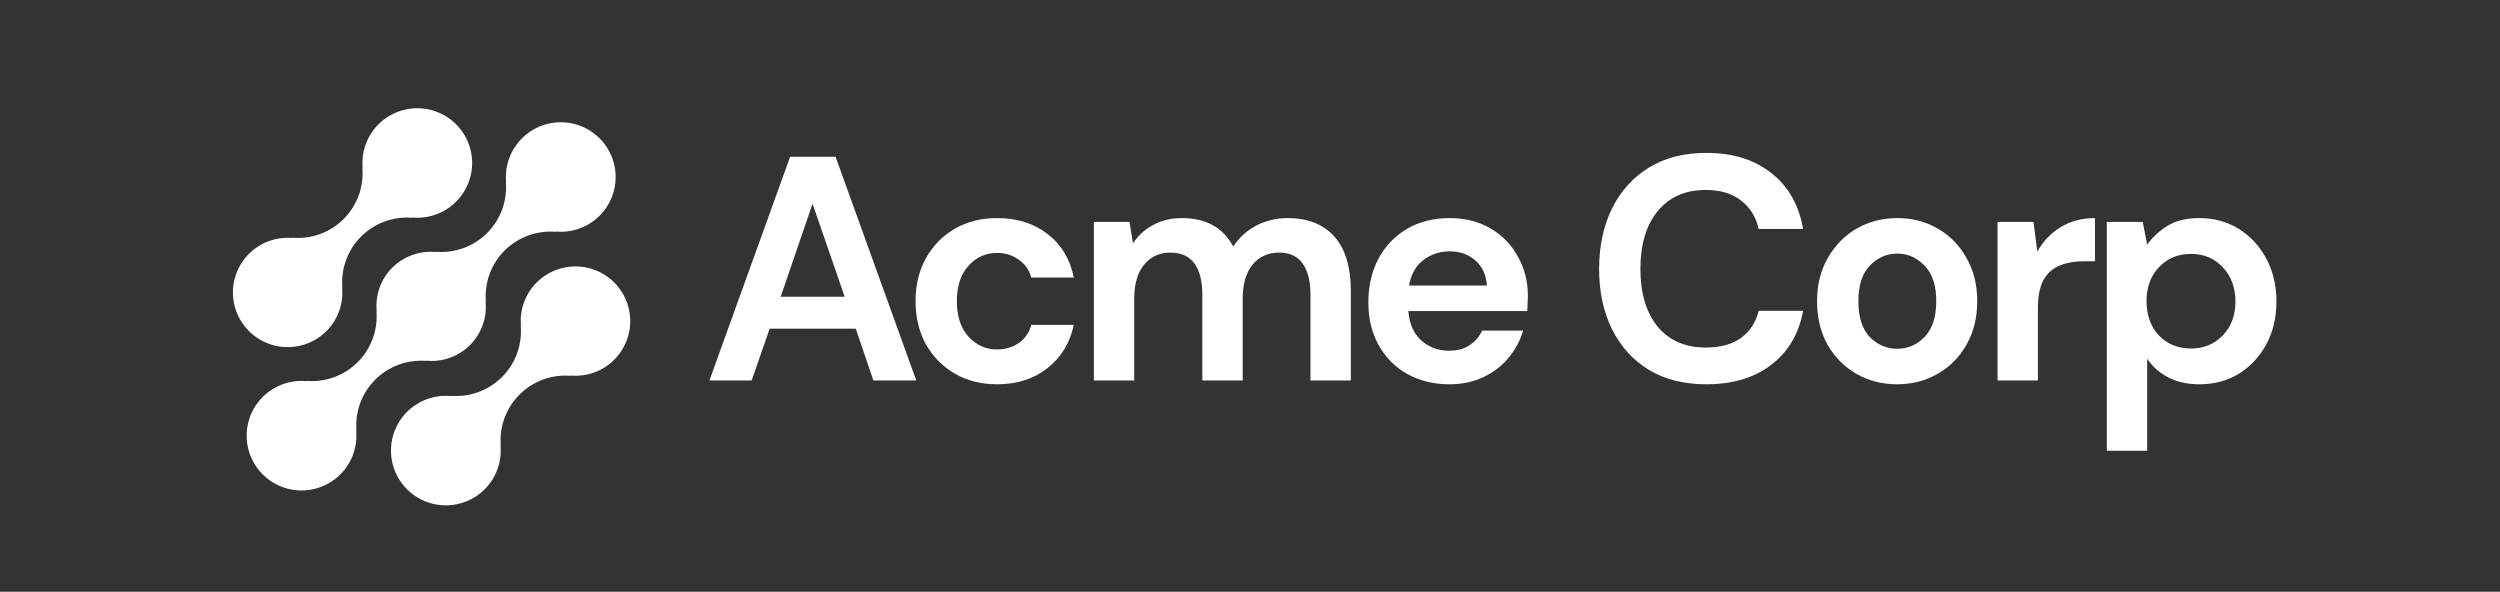
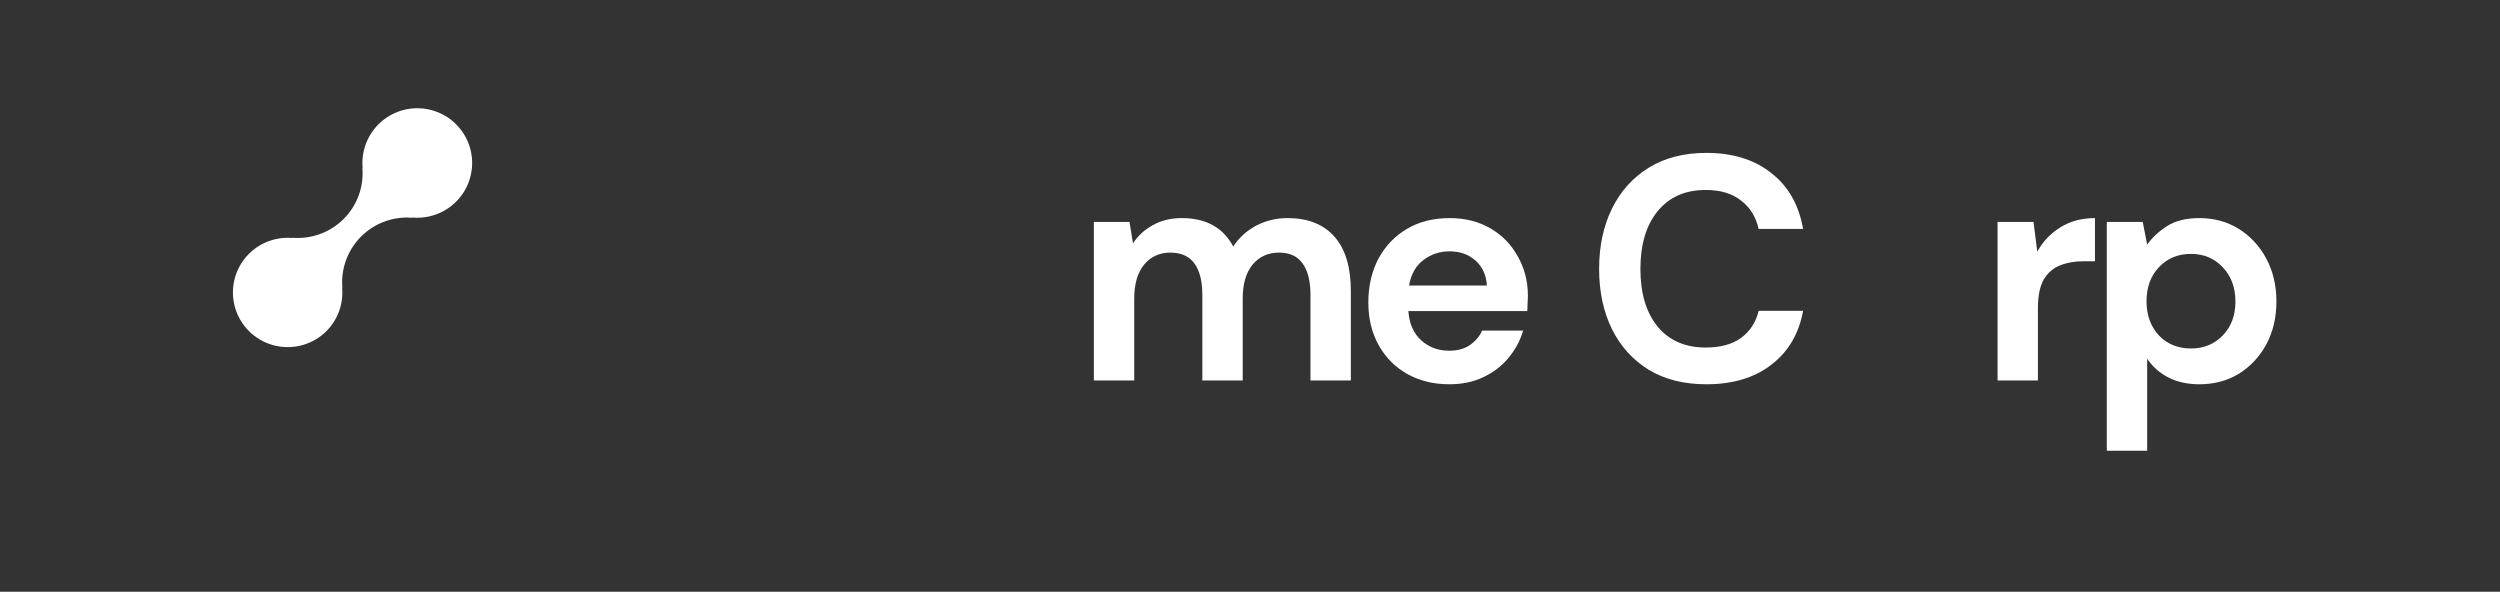
<svg xmlns="http://www.w3.org/2000/svg" width="169" height="40" viewBox="0 0 169 40" fill="none">
  <rect x="0" y="0" width="169" height="40" fill="#333333" stroke="none" />
-   <path d="M36.274 19.098C35.892 19.482 35.599 19.945 35.417 20.455C35.234 20.965 35.167 21.508 35.219 22.047L35.201 22.029C35.254 22.663 35.169 23.301 34.95 23.899C34.731 24.497 34.384 25.039 33.933 25.489C33.482 25.939 32.938 26.286 32.339 26.504C31.74 26.723 31.101 26.808 30.465 26.755L30.483 26.773C29.723 26.702 28.96 26.867 28.297 27.245C27.635 27.624 27.105 28.197 26.781 28.886C26.456 29.576 26.353 30.348 26.485 31.099C26.616 31.849 26.977 32.541 27.517 33.079C28.057 33.617 28.75 33.977 29.502 34.107C30.254 34.238 31.029 34.134 31.719 33.81C32.41 33.486 32.984 32.957 33.362 32.295C33.74 31.634 33.905 30.872 33.834 30.113L33.853 30.131C33.799 29.497 33.885 28.859 34.104 28.261C34.323 27.664 34.67 27.121 35.121 26.671C35.572 26.221 36.116 25.875 36.715 25.656C37.314 25.438 37.953 25.352 38.588 25.406L38.569 25.387C39.19 25.443 39.815 25.341 40.386 25.092C40.957 24.843 41.456 24.453 41.836 23.96C42.216 23.467 42.466 22.886 42.561 22.272C42.656 21.657 42.594 21.028 42.381 20.443C42.168 19.859 41.811 19.337 41.342 18.927C40.873 18.517 40.308 18.232 39.7 18.098C39.091 17.964 38.458 17.985 37.86 18.16C37.261 18.335 36.717 18.657 36.277 19.098H36.274Z" fill="white" />
-   <path d="M28.832 24.398L28.813 24.38C29.353 24.434 29.898 24.368 30.41 24.186C30.921 24.005 31.386 23.712 31.769 23.329C32.153 22.946 32.447 22.483 32.63 21.973C32.812 21.462 32.879 20.918 32.825 20.379L32.844 20.397C32.791 19.763 32.876 19.125 33.095 18.527C33.314 17.93 33.661 17.387 34.112 16.937C34.563 16.487 35.107 16.141 35.706 15.922C36.305 15.704 36.944 15.618 37.58 15.672L37.561 15.654C38.321 15.725 39.084 15.56 39.747 15.182C40.41 14.805 40.941 14.232 41.265 13.543C41.59 12.853 41.694 12.08 41.563 11.33C41.431 10.579 41.071 9.887 40.531 9.349C39.991 8.81 39.298 8.45 38.546 8.319C37.794 8.188 37.02 8.292 36.329 8.616C35.638 8.94 35.064 9.469 34.685 10.131C34.307 10.793 34.142 11.555 34.213 12.313L34.195 12.294C34.249 12.928 34.163 13.566 33.944 14.164C33.725 14.762 33.378 15.305 32.928 15.755C32.477 16.205 31.933 16.551 31.334 16.77C30.735 16.988 30.095 17.073 29.46 17.02L29.478 17.039C28.938 16.985 28.392 17.051 27.881 17.233C27.37 17.414 26.905 17.707 26.521 18.09C26.137 18.473 25.843 18.936 25.661 19.446C25.478 19.956 25.412 20.501 25.466 21.04L25.447 21.022C25.501 21.656 25.415 22.294 25.196 22.891C24.977 23.489 24.63 24.032 24.179 24.482C23.728 24.931 23.184 25.278 22.585 25.496C21.987 25.715 21.347 25.801 20.712 25.747L20.73 25.765C19.97 25.694 19.206 25.859 18.543 26.236C17.88 26.614 17.35 27.187 17.025 27.876C16.7 28.566 16.597 29.339 16.728 30.089C16.859 30.84 17.22 31.532 17.759 32.07C18.299 32.609 18.992 32.968 19.745 33.1C20.497 33.231 21.271 33.127 21.962 32.803C22.653 32.479 23.227 31.95 23.605 31.288C23.984 30.626 24.149 29.864 24.077 29.106L24.097 29.124C24.043 28.49 24.129 27.852 24.348 27.254C24.567 26.656 24.914 26.114 25.365 25.664C25.816 25.214 26.359 24.867 26.958 24.649C27.557 24.43 28.197 24.345 28.832 24.398Z" fill="white" />
  <path d="M22.071 22.378C22.453 21.994 22.746 21.531 22.928 21.021C23.11 20.511 23.177 19.968 23.125 19.429L23.144 19.447C23.09 18.813 23.176 18.175 23.395 17.577C23.614 16.979 23.962 16.436 24.413 15.986C24.864 15.536 25.408 15.19 26.007 14.971C26.606 14.753 27.246 14.668 27.882 14.722L27.863 14.703C28.622 14.774 29.386 14.61 30.048 14.232C30.711 13.854 31.241 13.282 31.566 12.592C31.89 11.903 31.994 11.131 31.863 10.38C31.731 9.63 31.371 8.939 30.831 8.4C30.292 7.862 29.599 7.502 28.847 7.371C28.095 7.24 27.321 7.344 26.631 7.668C25.94 7.992 25.366 8.52 24.988 9.182C24.609 9.843 24.444 10.605 24.515 11.363L24.497 11.345C24.551 11.979 24.465 12.617 24.246 13.215C24.027 13.812 23.68 14.355 23.229 14.805C22.778 15.255 22.234 15.601 21.635 15.82C21.036 16.039 20.397 16.124 19.762 16.071L19.78 16.089C19.159 16.033 18.534 16.135 17.963 16.384C17.392 16.634 16.893 17.023 16.513 17.517C16.133 18.01 15.884 18.59 15.789 19.205C15.694 19.82 15.755 20.449 15.969 21.033C16.182 21.618 16.539 22.139 17.008 22.549C17.477 22.959 18.042 23.245 18.651 23.379C19.259 23.513 19.892 23.491 20.49 23.316C21.088 23.141 21.633 22.819 22.073 22.378H22.071Z" fill="white" />
-   <path d="M47.958 25.718L53.414 10.595H56.483L61.939 25.718H59.041L57.847 22.218H52.029L50.814 25.718H47.958ZM52.775 20.058H57.101L54.927 13.771L52.775 20.058Z" fill="white" />
-   <path d="M67.411 25.977C66.331 25.977 65.379 25.74 64.555 25.264C63.731 24.789 63.078 24.127 62.594 23.277C62.126 22.427 61.891 21.455 61.891 20.36C61.891 19.266 62.126 18.293 62.594 17.444C63.078 16.594 63.731 15.931 64.555 15.456C65.379 14.981 66.331 14.743 67.411 14.743C68.761 14.743 69.898 15.103 70.821 15.823C71.745 16.529 72.335 17.509 72.59 18.762H69.713C69.571 18.243 69.287 17.84 68.861 17.552C68.448 17.249 67.958 17.098 67.39 17.098C66.637 17.098 65.998 17.386 65.472 17.962C64.946 18.538 64.683 19.338 64.683 20.36C64.683 21.383 64.946 22.182 65.472 22.758C65.998 23.334 66.637 23.622 67.39 23.622C67.958 23.622 68.448 23.478 68.861 23.19C69.287 22.902 69.571 22.492 69.713 21.959H72.59C72.335 23.169 71.745 24.141 70.821 24.875C69.898 25.61 68.761 25.977 67.411 25.977Z" fill="white" />
  <path d="M73.946 25.718V15.002H76.355L76.589 16.45C76.93 15.931 77.378 15.521 77.932 15.219C78.5 14.902 79.154 14.743 79.893 14.743C81.527 14.743 82.685 15.384 83.367 16.666C83.75 16.075 84.262 15.607 84.901 15.262C85.555 14.916 86.265 14.743 87.033 14.743C88.411 14.743 89.469 15.161 90.208 15.996C90.947 16.832 91.317 18.056 91.317 19.669V25.718H88.588V19.928C88.588 19.006 88.411 18.301 88.056 17.811C87.715 17.321 87.182 17.076 86.457 17.076C85.718 17.076 85.121 17.35 84.667 17.897C84.226 18.445 84.006 19.208 84.006 20.187V25.718H81.278V19.928C81.278 19.006 81.1 18.301 80.745 17.811C80.39 17.321 79.843 17.076 79.104 17.076C78.379 17.076 77.79 17.35 77.335 17.897C76.894 18.445 76.674 19.208 76.674 20.187V25.718H73.946Z" fill="white" />
  <path d="M97.978 25.977C96.912 25.977 95.967 25.747 95.143 25.286C94.319 24.825 93.672 24.177 93.203 23.342C92.734 22.506 92.5 21.541 92.5 20.447C92.5 19.338 92.727 18.351 93.182 17.487C93.651 16.623 94.29 15.953 95.1 15.478C95.924 14.988 96.891 14.743 97.999 14.743C99.036 14.743 99.953 14.974 100.748 15.434C101.544 15.895 102.162 16.529 102.603 17.336C103.057 18.128 103.285 19.014 103.285 19.993C103.285 20.151 103.277 20.317 103.263 20.49C103.263 20.663 103.256 20.843 103.242 21.03H95.207C95.264 21.865 95.548 22.521 96.059 22.996C96.585 23.471 97.217 23.709 97.956 23.709C98.51 23.709 98.972 23.586 99.342 23.342C99.725 23.082 100.009 22.751 100.194 22.348H102.965C102.766 23.025 102.432 23.644 101.963 24.206C101.508 24.753 100.94 25.185 100.258 25.502C99.59 25.819 98.83 25.977 97.978 25.977ZM97.999 16.99C97.331 16.99 96.741 17.184 96.23 17.573C95.718 17.948 95.391 18.524 95.249 19.302H100.514C100.471 18.596 100.215 18.034 99.746 17.616C99.278 17.199 98.695 16.99 97.999 16.99Z" fill="white" />
  <path d="M115.347 25.977C113.84 25.977 112.547 25.653 111.468 25.005C110.388 24.343 109.556 23.428 108.974 22.261C108.391 21.08 108.1 19.719 108.1 18.178C108.1 16.637 108.391 15.276 108.974 14.095C109.556 12.914 110.388 11.992 111.468 11.33C112.547 10.667 113.84 10.336 115.347 10.336C117.137 10.336 118.6 10.79 119.737 11.697C120.888 12.59 121.606 13.85 121.89 15.478H118.885C118.7 14.657 118.302 14.016 117.691 13.555C117.094 13.08 116.299 12.842 115.304 12.842C113.926 12.842 112.846 13.317 112.064 14.268C111.283 15.219 110.892 16.522 110.892 18.178C110.892 19.834 111.283 21.138 112.064 22.089C112.846 23.025 113.926 23.493 115.304 23.493C116.299 23.493 117.094 23.277 117.691 22.845C118.302 22.398 118.7 21.786 118.885 21.008H121.89C121.606 22.564 120.888 23.781 119.737 24.659C118.6 25.538 117.137 25.977 115.347 25.977Z" fill="white" />
-   <path d="M128.248 25.977C127.225 25.977 126.301 25.74 125.477 25.264C124.667 24.789 124.021 24.134 123.537 23.298C123.069 22.449 122.834 21.469 122.834 20.36C122.834 19.251 123.076 18.279 123.559 17.444C124.042 16.594 124.688 15.931 125.498 15.456C126.322 14.981 127.246 14.743 128.269 14.743C129.278 14.743 130.187 14.981 130.997 15.456C131.821 15.931 132.468 16.594 132.937 17.444C133.42 18.279 133.661 19.251 133.661 20.36C133.661 21.469 133.42 22.449 132.937 23.298C132.468 24.134 131.821 24.789 130.997 25.264C130.173 25.74 129.257 25.977 128.248 25.977ZM128.248 23.579C128.958 23.579 129.576 23.313 130.102 22.78C130.628 22.233 130.891 21.426 130.891 20.36C130.891 19.294 130.628 18.495 130.102 17.962C129.576 17.415 128.965 17.141 128.269 17.141C127.544 17.141 126.919 17.415 126.393 17.962C125.882 18.495 125.626 19.294 125.626 20.36C125.626 21.426 125.882 22.233 126.393 22.78C126.919 23.313 127.537 23.579 128.248 23.579Z" fill="white" />
  <path d="M135.035 25.718V15.002H137.465L137.72 17.012C138.104 16.32 138.623 15.773 139.276 15.37C139.944 14.952 140.726 14.743 141.621 14.743V17.66H140.853C140.257 17.66 139.724 17.753 139.255 17.941C138.786 18.128 138.417 18.452 138.147 18.913C137.891 19.374 137.763 20.015 137.763 20.835V25.718H135.035Z" fill="white" />
  <path d="M142.42 30.471V15.002H144.849L145.148 16.536C145.489 16.061 145.936 15.643 146.491 15.283C147.059 14.923 147.791 14.743 148.686 14.743C149.68 14.743 150.568 14.988 151.35 15.478C152.131 15.967 152.75 16.637 153.204 17.487C153.659 18.337 153.886 19.302 153.886 20.382C153.886 21.462 153.659 22.427 153.204 23.277C152.75 24.112 152.131 24.775 151.35 25.264C150.568 25.74 149.68 25.977 148.686 25.977C147.89 25.977 147.194 25.826 146.597 25.524C146 25.221 145.517 24.796 145.148 24.249V30.471H142.42ZM148.11 23.558C148.977 23.558 149.695 23.262 150.263 22.672C150.831 22.081 151.116 21.318 151.116 20.382C151.116 19.446 150.831 18.675 150.263 18.07C149.695 17.465 148.977 17.163 148.11 17.163C147.229 17.163 146.505 17.465 145.936 18.07C145.382 18.661 145.105 19.424 145.105 20.36C145.105 21.296 145.382 22.067 145.936 22.672C146.505 23.262 147.229 23.558 148.11 23.558Z" fill="white" />
</svg>